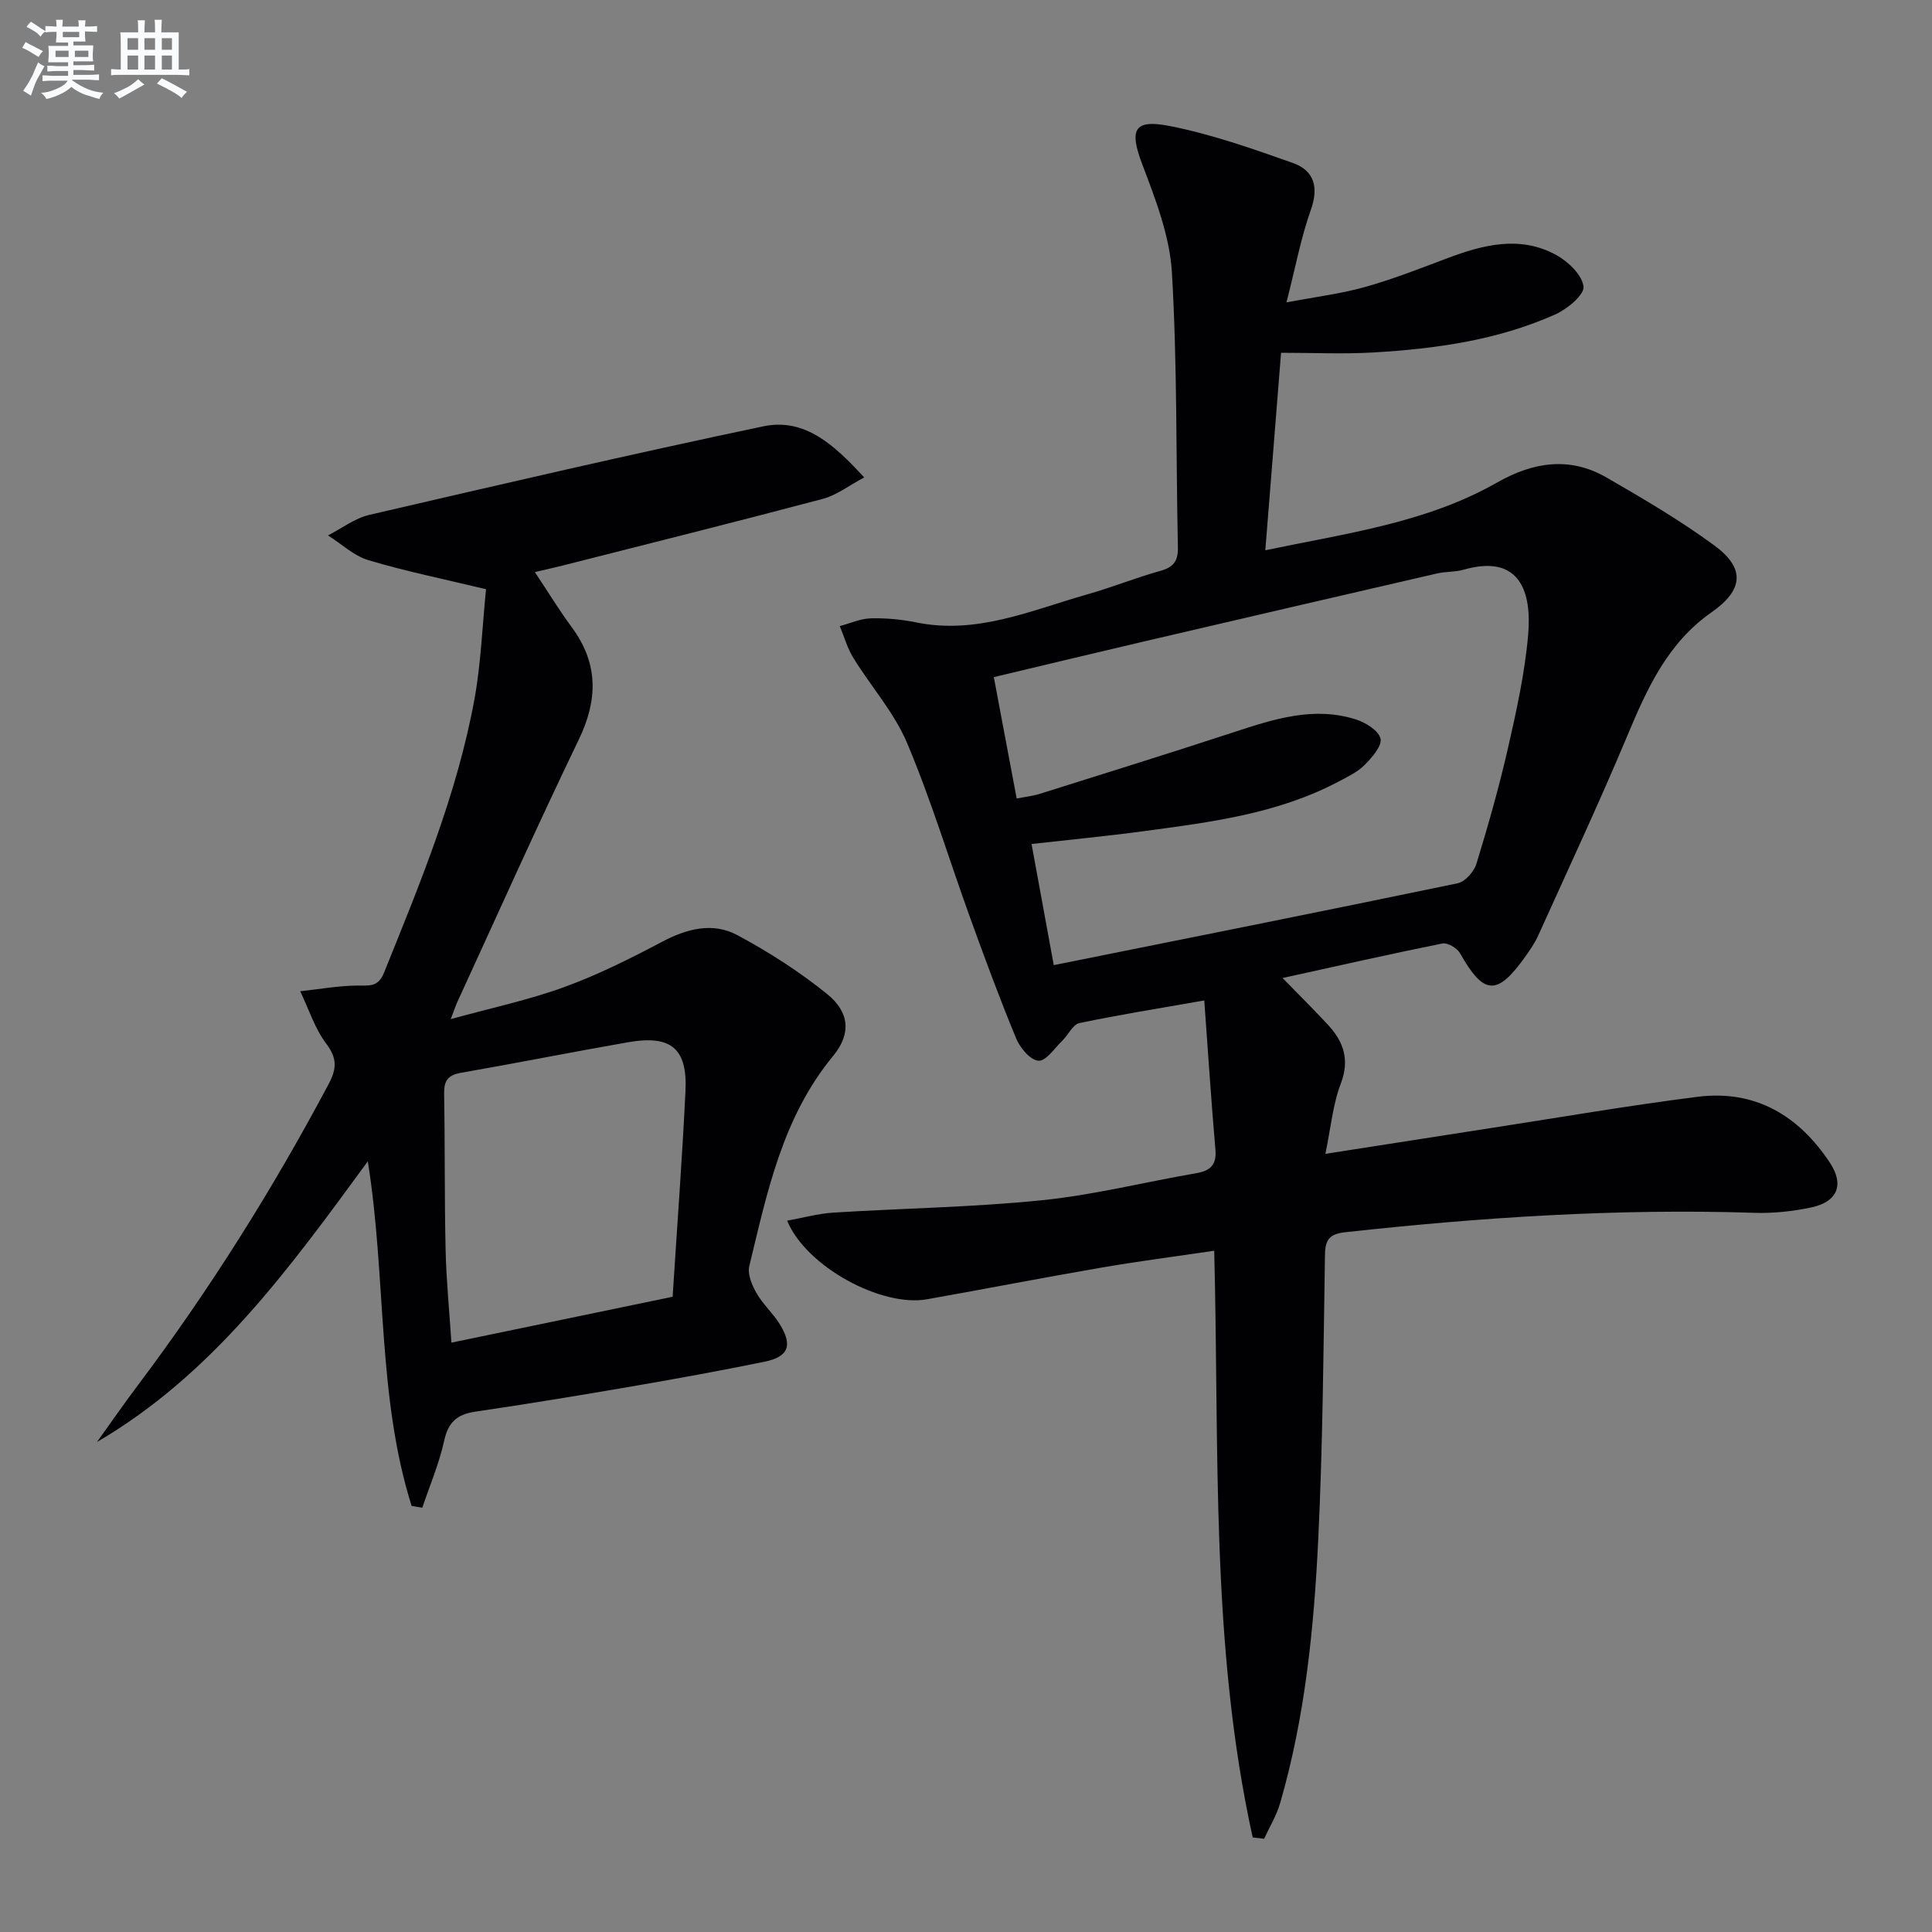
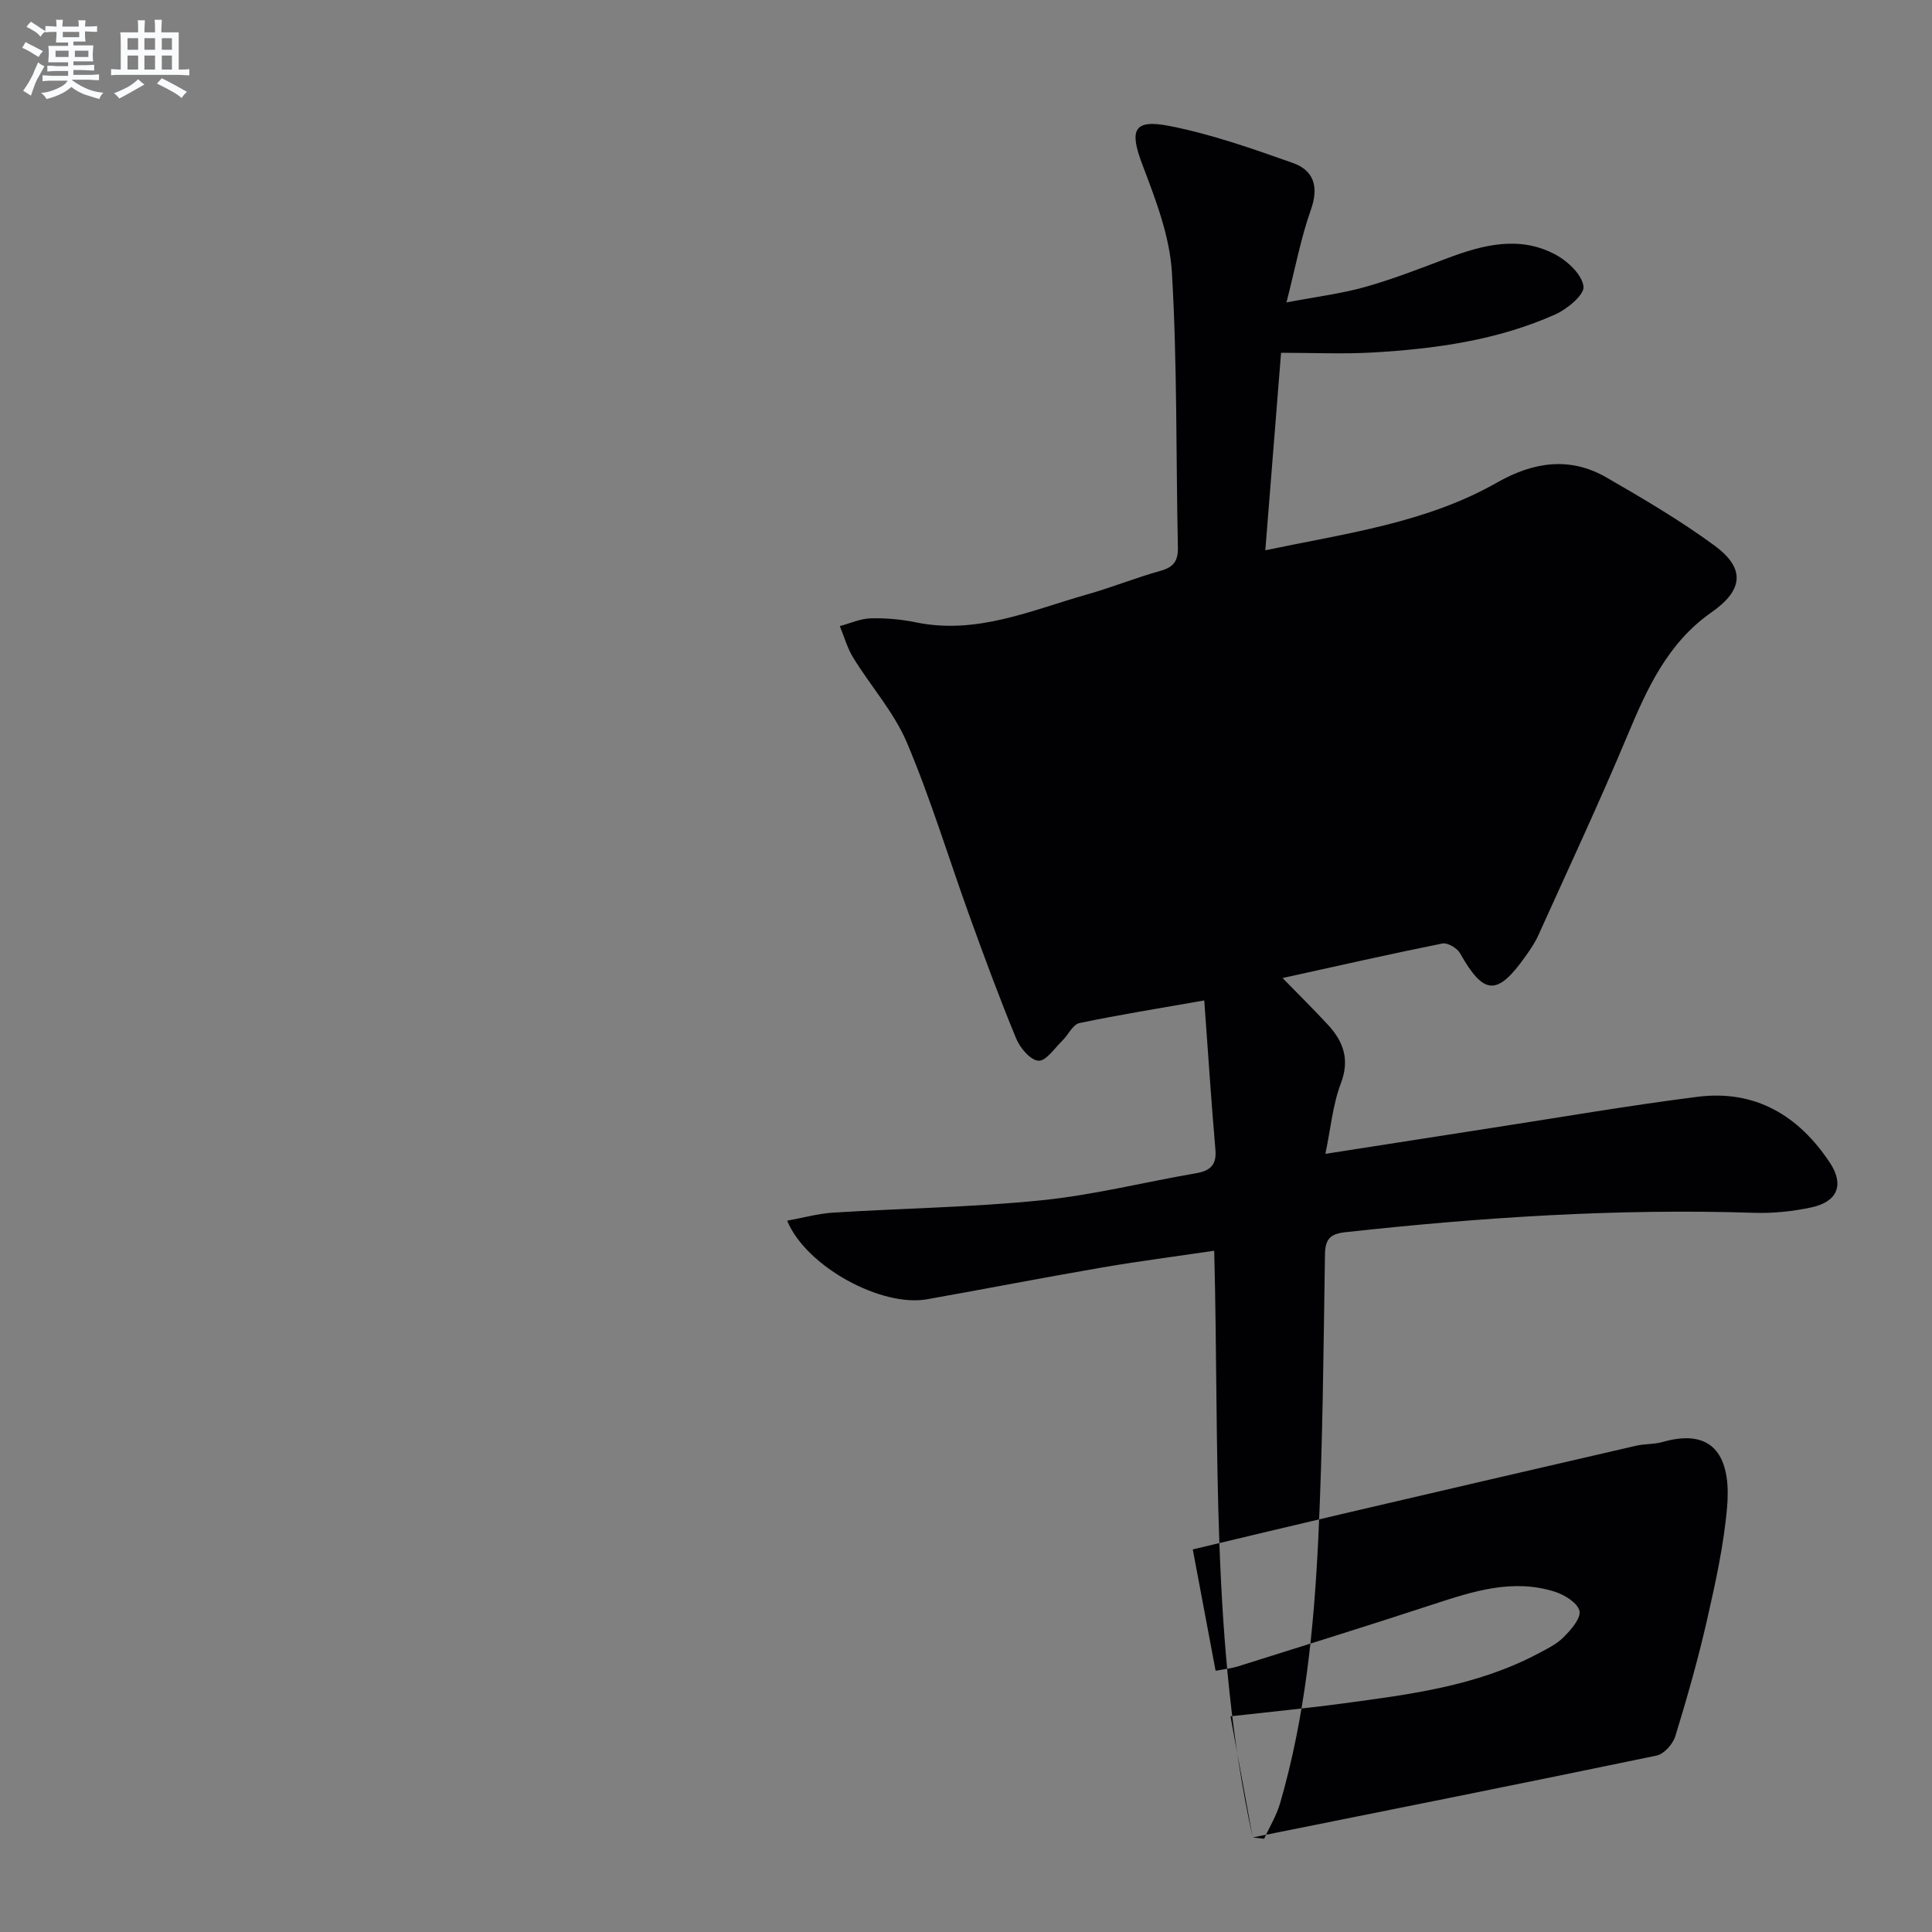
<svg xmlns="http://www.w3.org/2000/svg" enable-background="new 0 0 400 400" viewBox="0 0 400 400">
  <rect x="0" y="0" width="400" height="400" fill="#808080" stroke="none" />
-   <path d="m259.36 380.42c-8.78-39.79-6.9-80.41-7.97-121.47-7.94 1.18-15.6 2.16-23.21 3.47-12.1 2.08-24.15 4.43-36.24 6.58-9.45 1.68-25.04-6.74-28.97-16.27 3.31-.6 6.41-1.47 9.55-1.67 14.39-.9 28.84-1.1 43.17-2.56 10.7-1.08 21.24-3.75 31.87-5.58 2.94-.51 4.36-1.64 4.08-4.88-.87-10.04-1.52-20.11-2.31-30.91-9.39 1.65-17.67 2.97-25.86 4.69-1.36.29-2.29 2.44-3.52 3.63-1.6 1.55-3.38 4.26-4.94 4.16-1.66-.1-3.81-2.63-4.61-4.57-3.43-8.28-6.53-16.7-9.58-25.13-4.35-12.03-8.05-24.31-13.02-36.08-2.66-6.31-7.47-11.69-11.12-17.61-1.24-2.01-1.89-4.38-2.81-6.59 2.14-.57 4.26-1.55 6.41-1.61 3.13-.08 6.33.21 9.4.84 12.58 2.58 23.86-2.52 35.43-5.8 5.1-1.44 10.04-3.45 15.14-4.87 2.73-.76 3.68-2.03 3.62-4.88-.41-18.97-.12-37.98-1.24-56.91-.45-7.56-3.39-15.14-6.13-22.36-2.68-7.08-1.87-9.42 5.57-7.97 8.71 1.7 17.2 4.7 25.6 7.67 4.41 1.56 5.41 5 3.71 9.76-2.04 5.74-3.16 11.82-5.03 19.11 6.08-1.16 11.28-1.79 16.26-3.19 5.74-1.61 11.33-3.8 16.92-5.91 7.49-2.83 15.1-4.82 22.61-.75 2.49 1.35 5.41 4.13 5.71 6.56.21 1.69-3.35 4.66-5.81 5.76-11.99 5.37-24.85 7.15-37.84 7.9-6.12.35-12.28.06-18.97.06-1.08 13.62-2.15 26.94-3.26 40.89 16.78-3.52 33.28-5.66 47.97-14.02 7.48-4.26 15.04-5.45 22.67-1.05 7.61 4.39 15.23 8.87 22.3 14.05 6.49 4.75 6.06 9.24-.57 13.87-9.07 6.34-13.33 15.77-17.42 25.55-5.83 13.91-12.23 27.59-18.44 41.34-.68 1.5-1.63 2.9-2.59 4.25-5.9 8.36-8.67 8.18-13.61-.57-.6-1.06-2.58-2.23-3.65-2.01-10.85 2.18-21.64 4.63-33.09 7.15 3.45 3.54 6.48 6.53 9.36 9.64 3.24 3.5 4.6 7.21 2.7 12.21-1.67 4.38-2.08 9.23-3.19 14.55 12.23-1.91 23.47-3.67 34.72-5.41 14.11-2.18 28.18-4.61 42.34-6.4 11.93-1.51 20.94 3.89 27.41 13.68 2.98 4.51 1.57 8.05-3.82 9.21-3.86.83-7.92 1.26-11.86 1.13-28.35-.92-56.55.93-84.7 4.02-3.18.35-4.13 1.49-4.18 4.65-.31 19.64-.45 39.29-1.39 58.91-.89 18.42-2.72 36.8-7.89 54.63-.74 2.57-2.19 4.93-3.32 7.39-.78-.09-1.57-.18-2.36-.28zm-41.19-180.6c28.42-5.71 56.05-11.21 83.63-16.95 1.55-.32 3.38-2.41 3.88-4.04 2.43-7.92 4.7-15.91 6.54-23.98 1.76-7.74 3.49-15.57 4.17-23.45.73-8.45-1.43-16.88-13.41-13.44-1.74.5-3.65.35-5.42.76-20.2 4.66-40.4 9.34-60.59 14.06-10.28 2.4-20.55 4.87-31.21 7.41 1.62 8.63 3.14 16.71 4.73 25.13 1.8-.35 3.29-.5 4.68-.93 13.45-4.23 26.91-8.42 40.31-12.81 8.27-2.71 16.52-5.4 25.24-2.63 2.02.64 4.72 2.32 5.1 3.97.34 1.52-1.76 3.92-3.28 5.44-1.48 1.49-3.53 2.47-5.43 3.47-12.61 6.67-26.5 8.4-40.33 10.26-7.51 1.01-15.06 1.73-23.21 2.65 1.56 8.47 3.04 16.56 4.6 25.08z" fill="#010103" />
-   <path d="m85.22 311.79c-7.19-22.87-5.18-47.05-9.07-71.35-16.32 22.3-32.08 44.09-56.07 58.11 2.81-3.91 5.55-7.88 8.45-11.73 14.83-19.72 27.9-40.54 39.48-62.32 1.7-3.2 1.86-5.34-.46-8.41-2.39-3.17-3.64-7.21-5.39-10.86 3.98-.43 7.96-1.16 11.94-1.18 2.47-.01 4.2.31 5.4-2.65 7.46-18.48 15.12-36.92 18.73-56.64 1.36-7.45 1.62-15.11 2.4-22.77-8.72-2.1-16.64-3.7-24.35-6.01-3.03-.91-5.59-3.37-8.37-5.13 2.84-1.45 5.54-3.55 8.55-4.25 27.15-6.3 54.3-12.61 81.57-18.33 8.57-1.8 14.65 3.78 20.89 10.58-3.17 1.68-5.68 3.66-8.51 4.42-17.94 4.76-35.96 9.25-53.96 13.83-1.74.44-3.49.82-5.71 1.34 2.67 4.02 4.99 7.84 7.63 11.41 5.55 7.52 5.45 15.01 1.44 23.32-8.66 17.95-16.79 36.16-25.12 54.27-.34.73-.58 1.51-1.37 3.56 8.47-2.34 16.15-3.96 23.45-6.62 6.97-2.53 13.68-5.89 20.24-9.36 5.18-2.74 10.54-4.16 15.67-1.4 6.52 3.5 12.86 7.56 18.61 12.22 4.61 3.74 4.96 8.23 1.2 12.78-10.49 12.71-13.65 28.21-17.36 43.52-.4 1.66.55 3.92 1.48 5.56 1.3 2.29 3.37 4.13 4.78 6.38 2.79 4.47 1.9 6.83-3.15 7.86-9.1 1.86-18.25 3.52-27.41 5.1-10.79 1.86-21.59 3.63-32.42 5.23-3.74.55-5.6 2.14-6.44 5.98-1.04 4.74-2.98 9.28-4.54 13.91-.73-.13-1.47-.25-2.21-.37zm8.24-33.81c15.39-3.19 30.39-6.3 45.8-9.5.92-14.45 1.98-28.51 2.66-42.58.43-8.84-2.99-11.66-11.84-10.12-11.58 2.02-23.11 4.32-34.68 6.34-2.69.47-3.49 1.66-3.45 4.31.19 10.8.06 21.62.31 32.42.14 6.25.77 12.49 1.2 19.13z" fill="#010103" />
+   <path d="m259.36 380.42c-8.78-39.79-6.9-80.41-7.97-121.47-7.94 1.18-15.6 2.16-23.21 3.47-12.1 2.08-24.15 4.43-36.24 6.58-9.45 1.68-25.04-6.74-28.97-16.27 3.31-.6 6.41-1.47 9.55-1.67 14.39-.9 28.84-1.1 43.17-2.56 10.7-1.08 21.24-3.75 31.87-5.58 2.94-.51 4.36-1.64 4.08-4.88-.87-10.04-1.52-20.11-2.31-30.91-9.39 1.65-17.67 2.97-25.86 4.69-1.36.29-2.29 2.44-3.52 3.63-1.6 1.55-3.38 4.26-4.94 4.16-1.66-.1-3.81-2.63-4.61-4.57-3.43-8.28-6.53-16.7-9.58-25.13-4.35-12.03-8.05-24.31-13.02-36.08-2.66-6.31-7.47-11.69-11.12-17.61-1.24-2.01-1.89-4.38-2.81-6.59 2.14-.57 4.26-1.55 6.41-1.61 3.13-.08 6.33.21 9.4.84 12.58 2.58 23.86-2.52 35.43-5.8 5.1-1.44 10.04-3.45 15.14-4.87 2.73-.76 3.68-2.03 3.62-4.88-.41-18.97-.12-37.98-1.24-56.91-.45-7.56-3.39-15.14-6.13-22.36-2.68-7.08-1.87-9.42 5.57-7.97 8.71 1.7 17.2 4.7 25.6 7.67 4.41 1.56 5.41 5 3.71 9.76-2.04 5.74-3.16 11.82-5.03 19.11 6.08-1.16 11.28-1.79 16.26-3.19 5.74-1.61 11.33-3.8 16.92-5.91 7.49-2.83 15.1-4.82 22.61-.75 2.49 1.35 5.41 4.13 5.71 6.56.21 1.69-3.35 4.66-5.81 5.76-11.99 5.37-24.85 7.15-37.84 7.9-6.12.35-12.28.06-18.97.06-1.08 13.62-2.15 26.94-3.26 40.89 16.78-3.52 33.28-5.66 47.97-14.02 7.48-4.26 15.04-5.45 22.67-1.05 7.61 4.39 15.23 8.87 22.3 14.05 6.49 4.75 6.06 9.24-.57 13.87-9.07 6.34-13.33 15.77-17.42 25.55-5.83 13.91-12.23 27.59-18.44 41.34-.68 1.5-1.63 2.9-2.59 4.25-5.9 8.36-8.67 8.18-13.61-.57-.6-1.06-2.58-2.23-3.65-2.01-10.85 2.18-21.64 4.63-33.09 7.15 3.45 3.54 6.48 6.53 9.36 9.64 3.24 3.5 4.6 7.21 2.7 12.21-1.67 4.38-2.08 9.23-3.19 14.55 12.23-1.91 23.47-3.67 34.72-5.41 14.11-2.18 28.18-4.61 42.34-6.4 11.93-1.51 20.94 3.89 27.41 13.68 2.98 4.51 1.57 8.05-3.82 9.21-3.86.83-7.92 1.26-11.86 1.13-28.35-.92-56.55.93-84.7 4.02-3.18.35-4.13 1.49-4.18 4.65-.31 19.64-.45 39.29-1.39 58.91-.89 18.42-2.72 36.8-7.89 54.63-.74 2.57-2.19 4.93-3.32 7.39-.78-.09-1.57-.18-2.36-.28zc28.42-5.71 56.05-11.21 83.63-16.95 1.55-.32 3.38-2.41 3.88-4.04 2.43-7.92 4.7-15.91 6.54-23.98 1.76-7.74 3.49-15.57 4.17-23.45.73-8.45-1.43-16.88-13.41-13.44-1.74.5-3.65.35-5.42.76-20.2 4.66-40.4 9.34-60.59 14.06-10.28 2.4-20.55 4.87-31.21 7.41 1.62 8.63 3.14 16.71 4.73 25.13 1.8-.35 3.29-.5 4.68-.93 13.45-4.23 26.91-8.42 40.31-12.81 8.27-2.71 16.52-5.4 25.24-2.63 2.02.64 4.72 2.32 5.1 3.97.34 1.52-1.76 3.92-3.28 5.44-1.48 1.49-3.53 2.47-5.43 3.47-12.61 6.67-26.5 8.4-40.33 10.26-7.51 1.01-15.06 1.73-23.21 2.65 1.56 8.47 3.04 16.56 4.6 25.08z" fill="#010103" />
  <g fill="#fafbfc">
    <path d="m6.8 9.5c.6.3 1.3.7 2.1 1.1-.4.4-.7.8-.9 1.2-.7-.4-1.3-.8-1.8-1.1s-1.1-.6-1.6-.8c.2-.4.5-.8.7-1.2.4.2.8.5 1.5.8zm.9 6.9c-.3.6-.5 1.1-.7 1.7s-.4 1.1-.6 1.7c-.6-.4-1.1-.7-1.6-1 .7-1 1.2-1.8 1.5-2.4.3-.5.6-1.1.8-1.7.3-.6.5-1.2.8-1.8.3.3.8.6 1.3.8-.7 1.3-1.2 2.2-1.5 2.7zm.1-11c.4.3 1 .7 1.7 1.1-.5.2-.8.6-1.1 1.1-.5-.6-1-1-1.4-1.2s-.9-.6-1.5-.8c.2-.4.5-.7.9-1.1.5.3.9.6 1.4.9zm10.5 13.1c1 .4 2 .6 3.1.7-.4.4-.7.8-.8 1.3-.9-.2-1.9-.6-3-.9-1-.4-2-.9-2.8-1.6-.5.4-1.1.9-1.9 1.3s-1.9.9-3.3 1.2c-.1-.3-.5-.8-1.1-1.3 1 0 2.1-.3 3.2-.8 1.2-.5 1.9-1 2.3-1.7h-3.2c-.4 0-1 0-2 .1v-1.2c1 0 1.7.1 2 .1h3.3v-1h-2.3c-.2 0-.9 0-2 .1v-1.2c1.2 0 1.9.1 2 .1h2.3v-.8h-4.1c0-.7.1-1.2.1-1.6 0-.5 0-1.1-.1-1.8h4.1v-.7h-2.5c0-.6.1-1.1.1-1.6v-.6h-.5c-.4 0-1 0-1.8.1v-1.3c1.2 0 1.9.1 2.1.1h.2c0-.3 0-.8-.1-1.4h1.4c0 .6-.1 1-.1 1.4h3.4c0-.4 0-.8-.1-1.3h1.5c0 .4-.1.9-.1 1.3.7 0 1.5 0 2.5-.1v1.2c-1 0-1.8-.1-2.5-.1v.6c0 .3 0 .8.1 1.5h-2.5v.8h4.1c0 .8-.1 1.3-.1 1.8s0 1 .1 1.5h-4.1v.8h1.4c.8 0 1.8 0 2.9-.1v1.2c-1 0-1.9-.1-2.8-.1h-1.5v1h3.2c.3 0 1 0 2.1-.1v1.2c-1.1 0-1.8-.1-2.1-.1h-3.4l-.1.1c1.4 1 2.4 1.5 3.4 1.9zm-4.1-6.7v-1.3h-2.7v1.3zm2.2-4.1v-1.1h-3.4v1.1zm1.9 4.1v-1.3h-2.8v1.3z" />
    <path d="m37 6.7v2.3 5.4c1 0 1.8 0 2.2-.1v1.3c-.6 0-1.5-.1-2.5-.1h-11.9c-.7 0-1.3 0-1.8.1v-1.3c.5 0 1.1.1 2 .1v-5.2c0-1 0-1.8-.1-2.5h3.7c0-1.3 0-2.1-.1-2.5h1.5c0 .4-.1 1.3-.1 2.5h2.2c0-1.2 0-2.1-.1-2.6h1.5c0 .4-.1 1.3-.1 2.6zm-12.3 13.7c-.3-.4-.7-.8-1.1-1.1 1.1-.4 2.1-.9 2.9-1.3.8-.5 1.5-1 2.1-1.6.4.4.9.8 1.3 1.1-2.5 1.4-4.2 2.4-5.2 2.9zm3.9-10.1v-2.4h-2.2v2.4zm0 4.1v-2.9h-2.2v2.9zm3.5-4.1v-2.4h-2.2v2.4zm0 4.1v-2.9h-2.2v2.9zm.4 2.9 1-1.1c.6.3 1.4.7 2.5 1.3s2 1.1 2.7 1.5c-.4.4-.8.8-1.1 1.3-.8-.8-2.5-1.7-5.1-3zm3.1-7v-2.4h-2.1v2.4zm0 4.1v-2.9h-2.1v2.9z" />
  </g>
</svg>